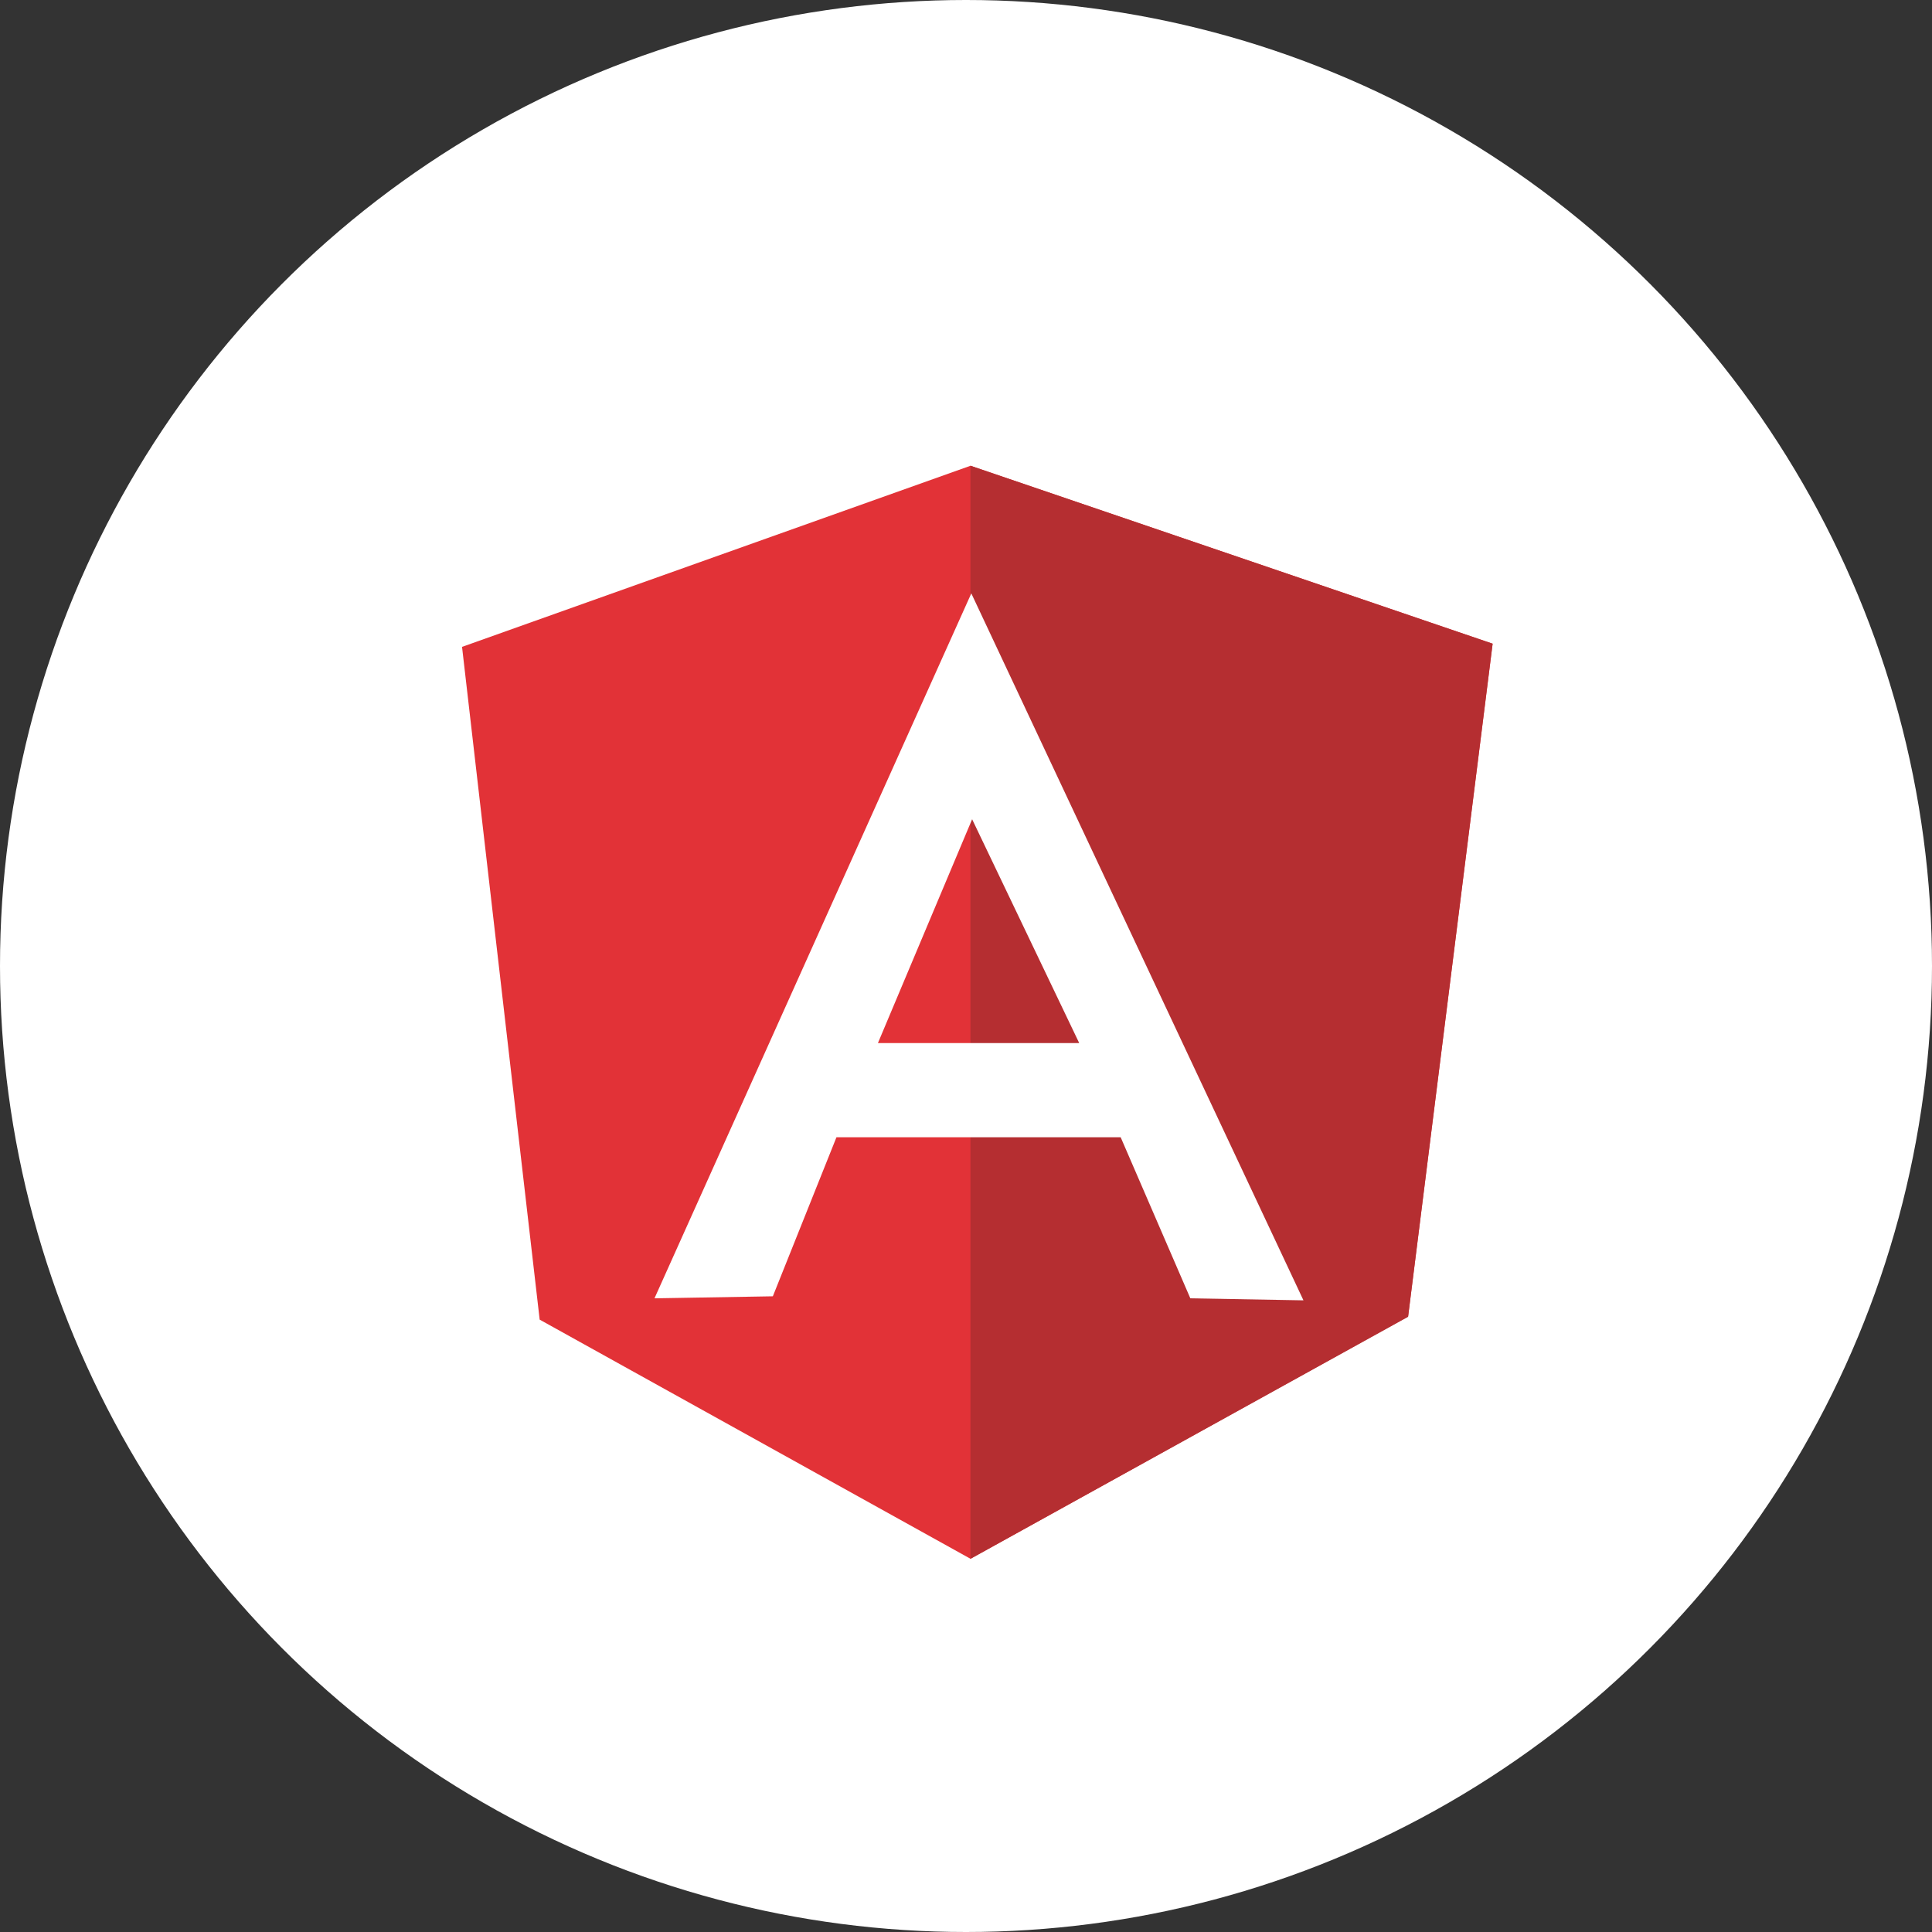
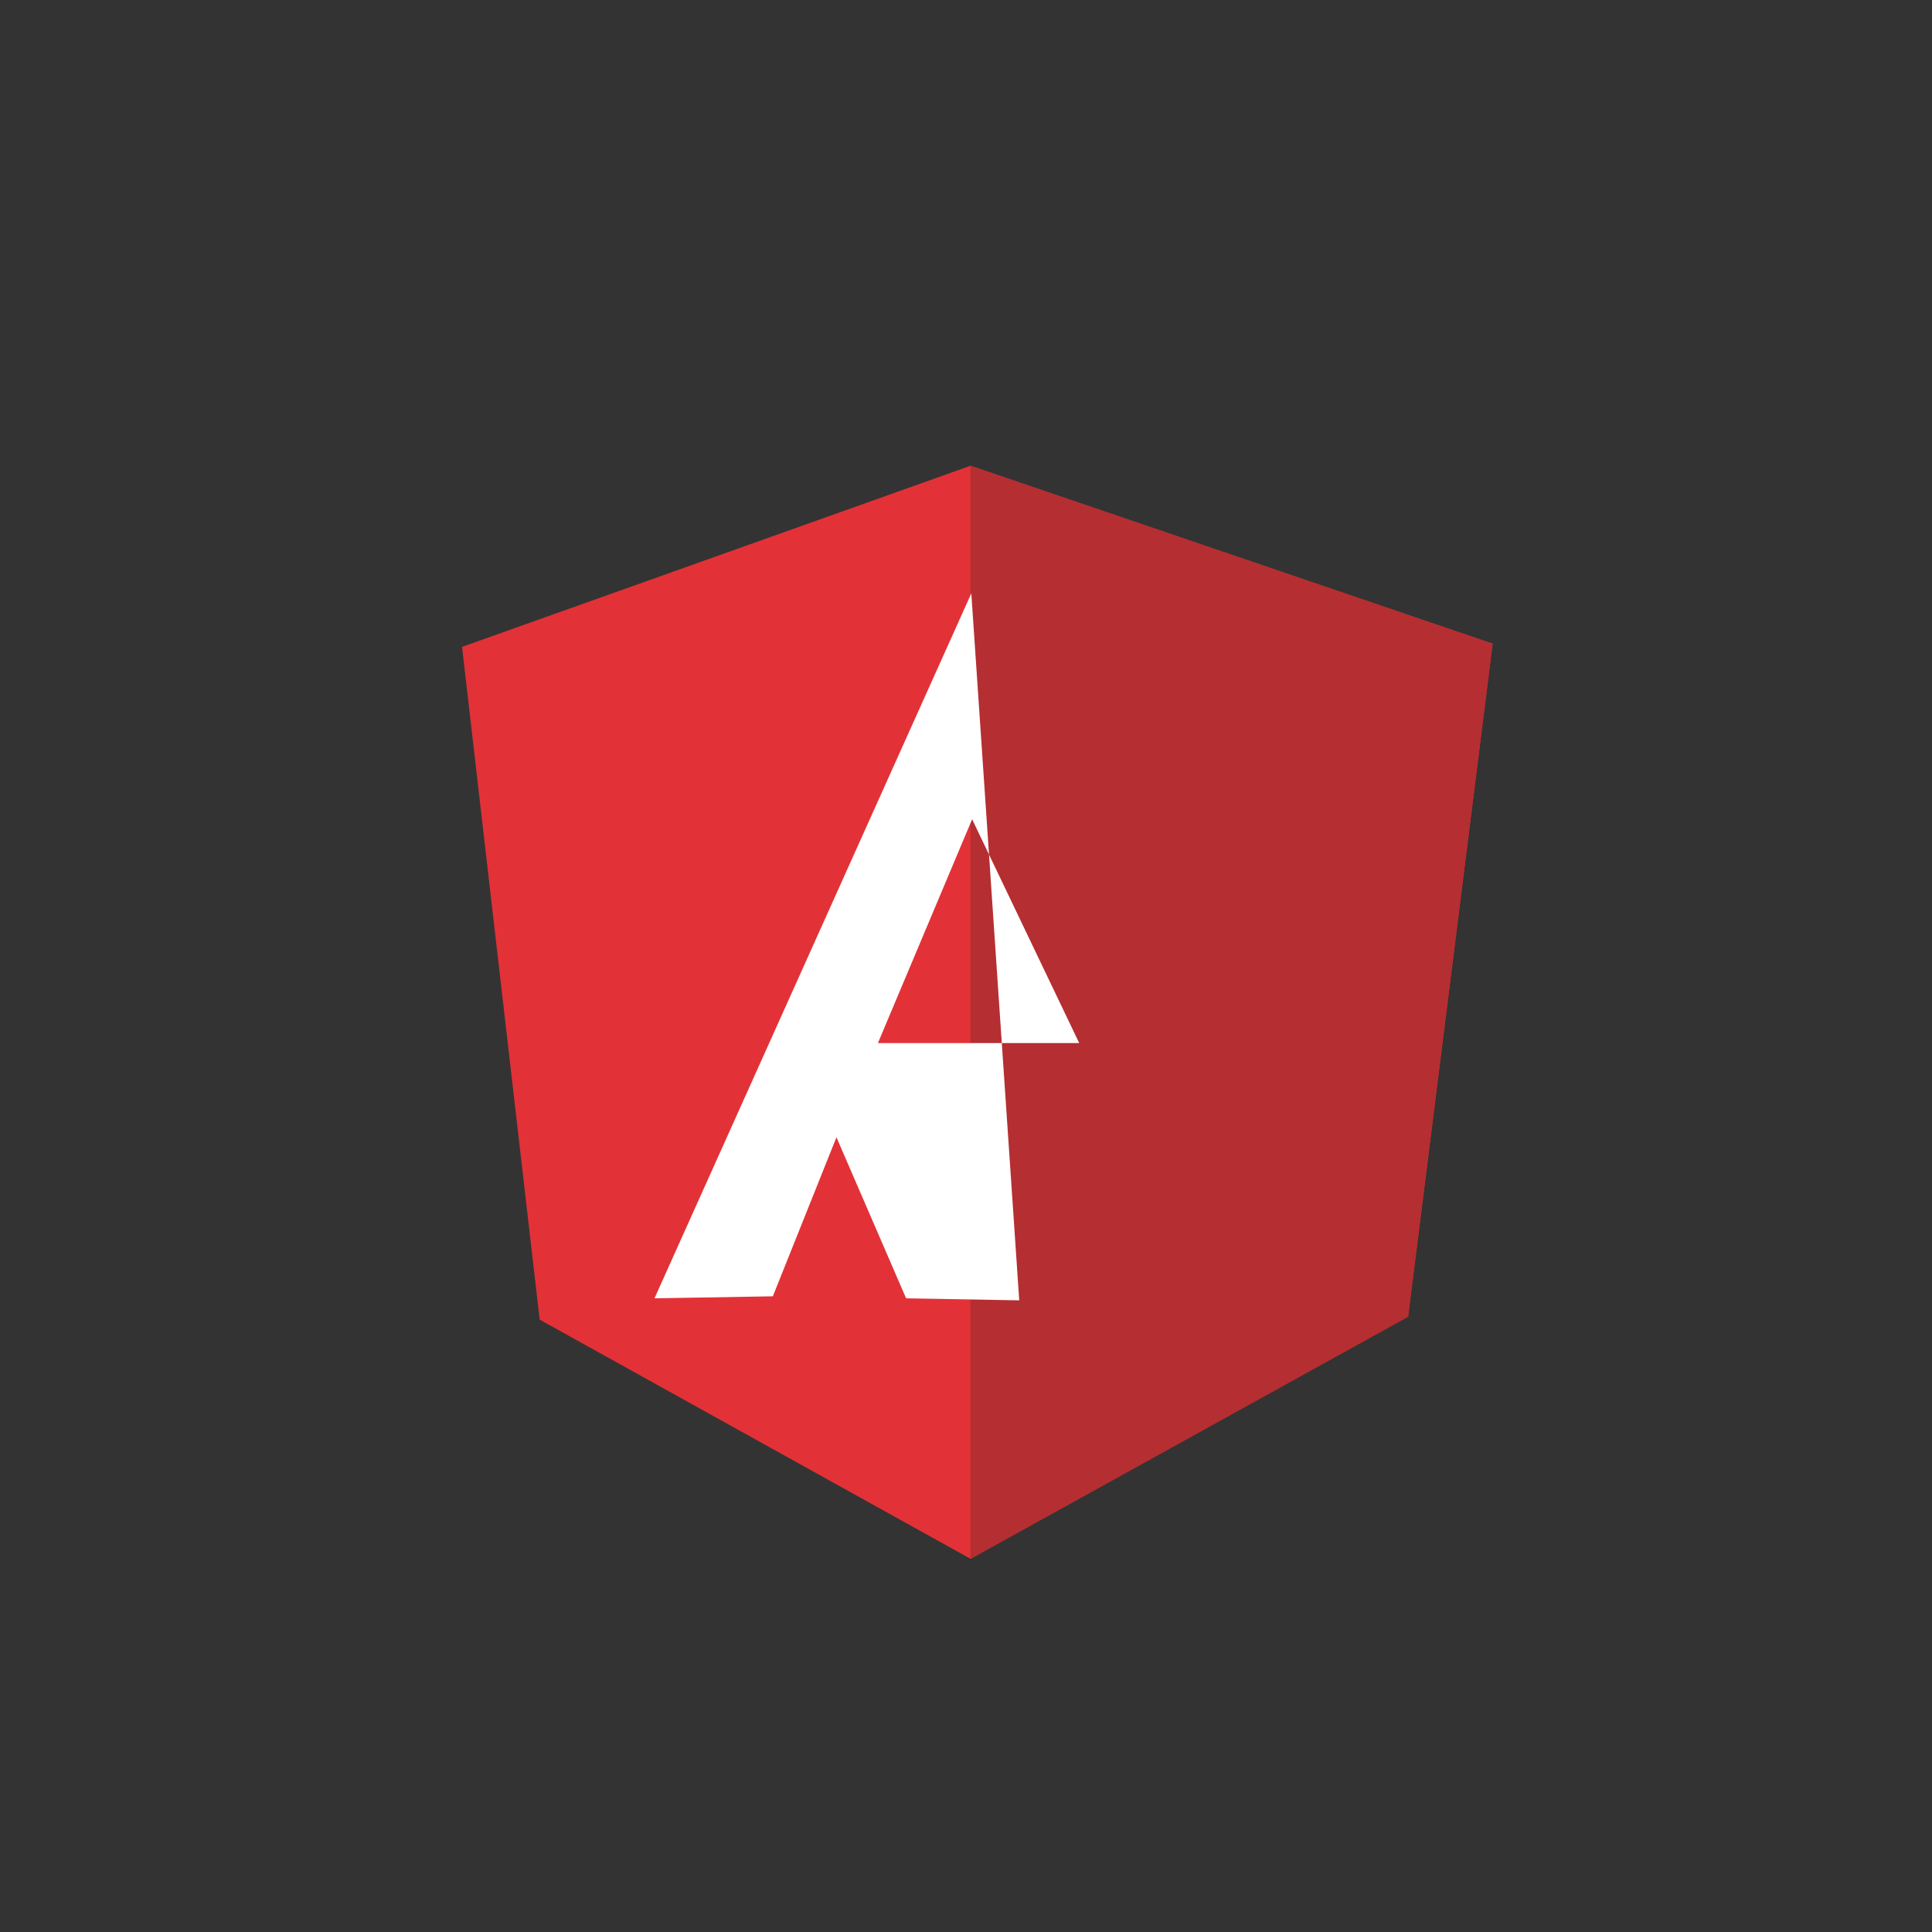
<svg xmlns="http://www.w3.org/2000/svg" width="112" height="112" viewBox="0 0 112 112">
  <rect x="0" y="0" width="112" height="112" fill="#333333" stroke="none" />
  <g id="グループ_50829" data-name="グループ 50829" transform="translate(-849 -9843)">
-     <circle id="楕円形_562" data-name="楕円形 562" cx="56" cy="56" r="56" transform="translate(849 9843)" fill="#fff" />
    <g id="グループ_50746" data-name="グループ 50746" transform="translate(875.785 9870)">
      <path id="パス_22572" data-name="パス 22572" d="M29.477,0,0,10.5l4.5,39L29.477,63.365l25.369-14.05,4.9-39Z" fill="#e23237" />
      <path id="パス_22573" data-name="パス 22573" d="M293.7,0V63.365l25.369-14.027,4.9-39.022Z" transform="translate(-264.227)" fill="#b52e31" />
-       <path id="パス_22574" data-name="パス 22574" d="M129.524,73.718l-18.367,40.866,6.861-.117,3.688-9.219h16.477l4.038,9.336,6.558.117Zm.047,13.093,6.208,12.976H124.11Z" transform="translate(-100.001 -66.319)" fill="#fff" />
+       <path id="パス_22574" data-name="パス 22574" d="M129.524,73.718l-18.367,40.866,6.861-.117,3.688-9.219l4.038,9.336,6.558.117Zm.047,13.093,6.208,12.976H124.11Z" transform="translate(-100.001 -66.319)" fill="#fff" />
    </g>
  </g>
</svg>